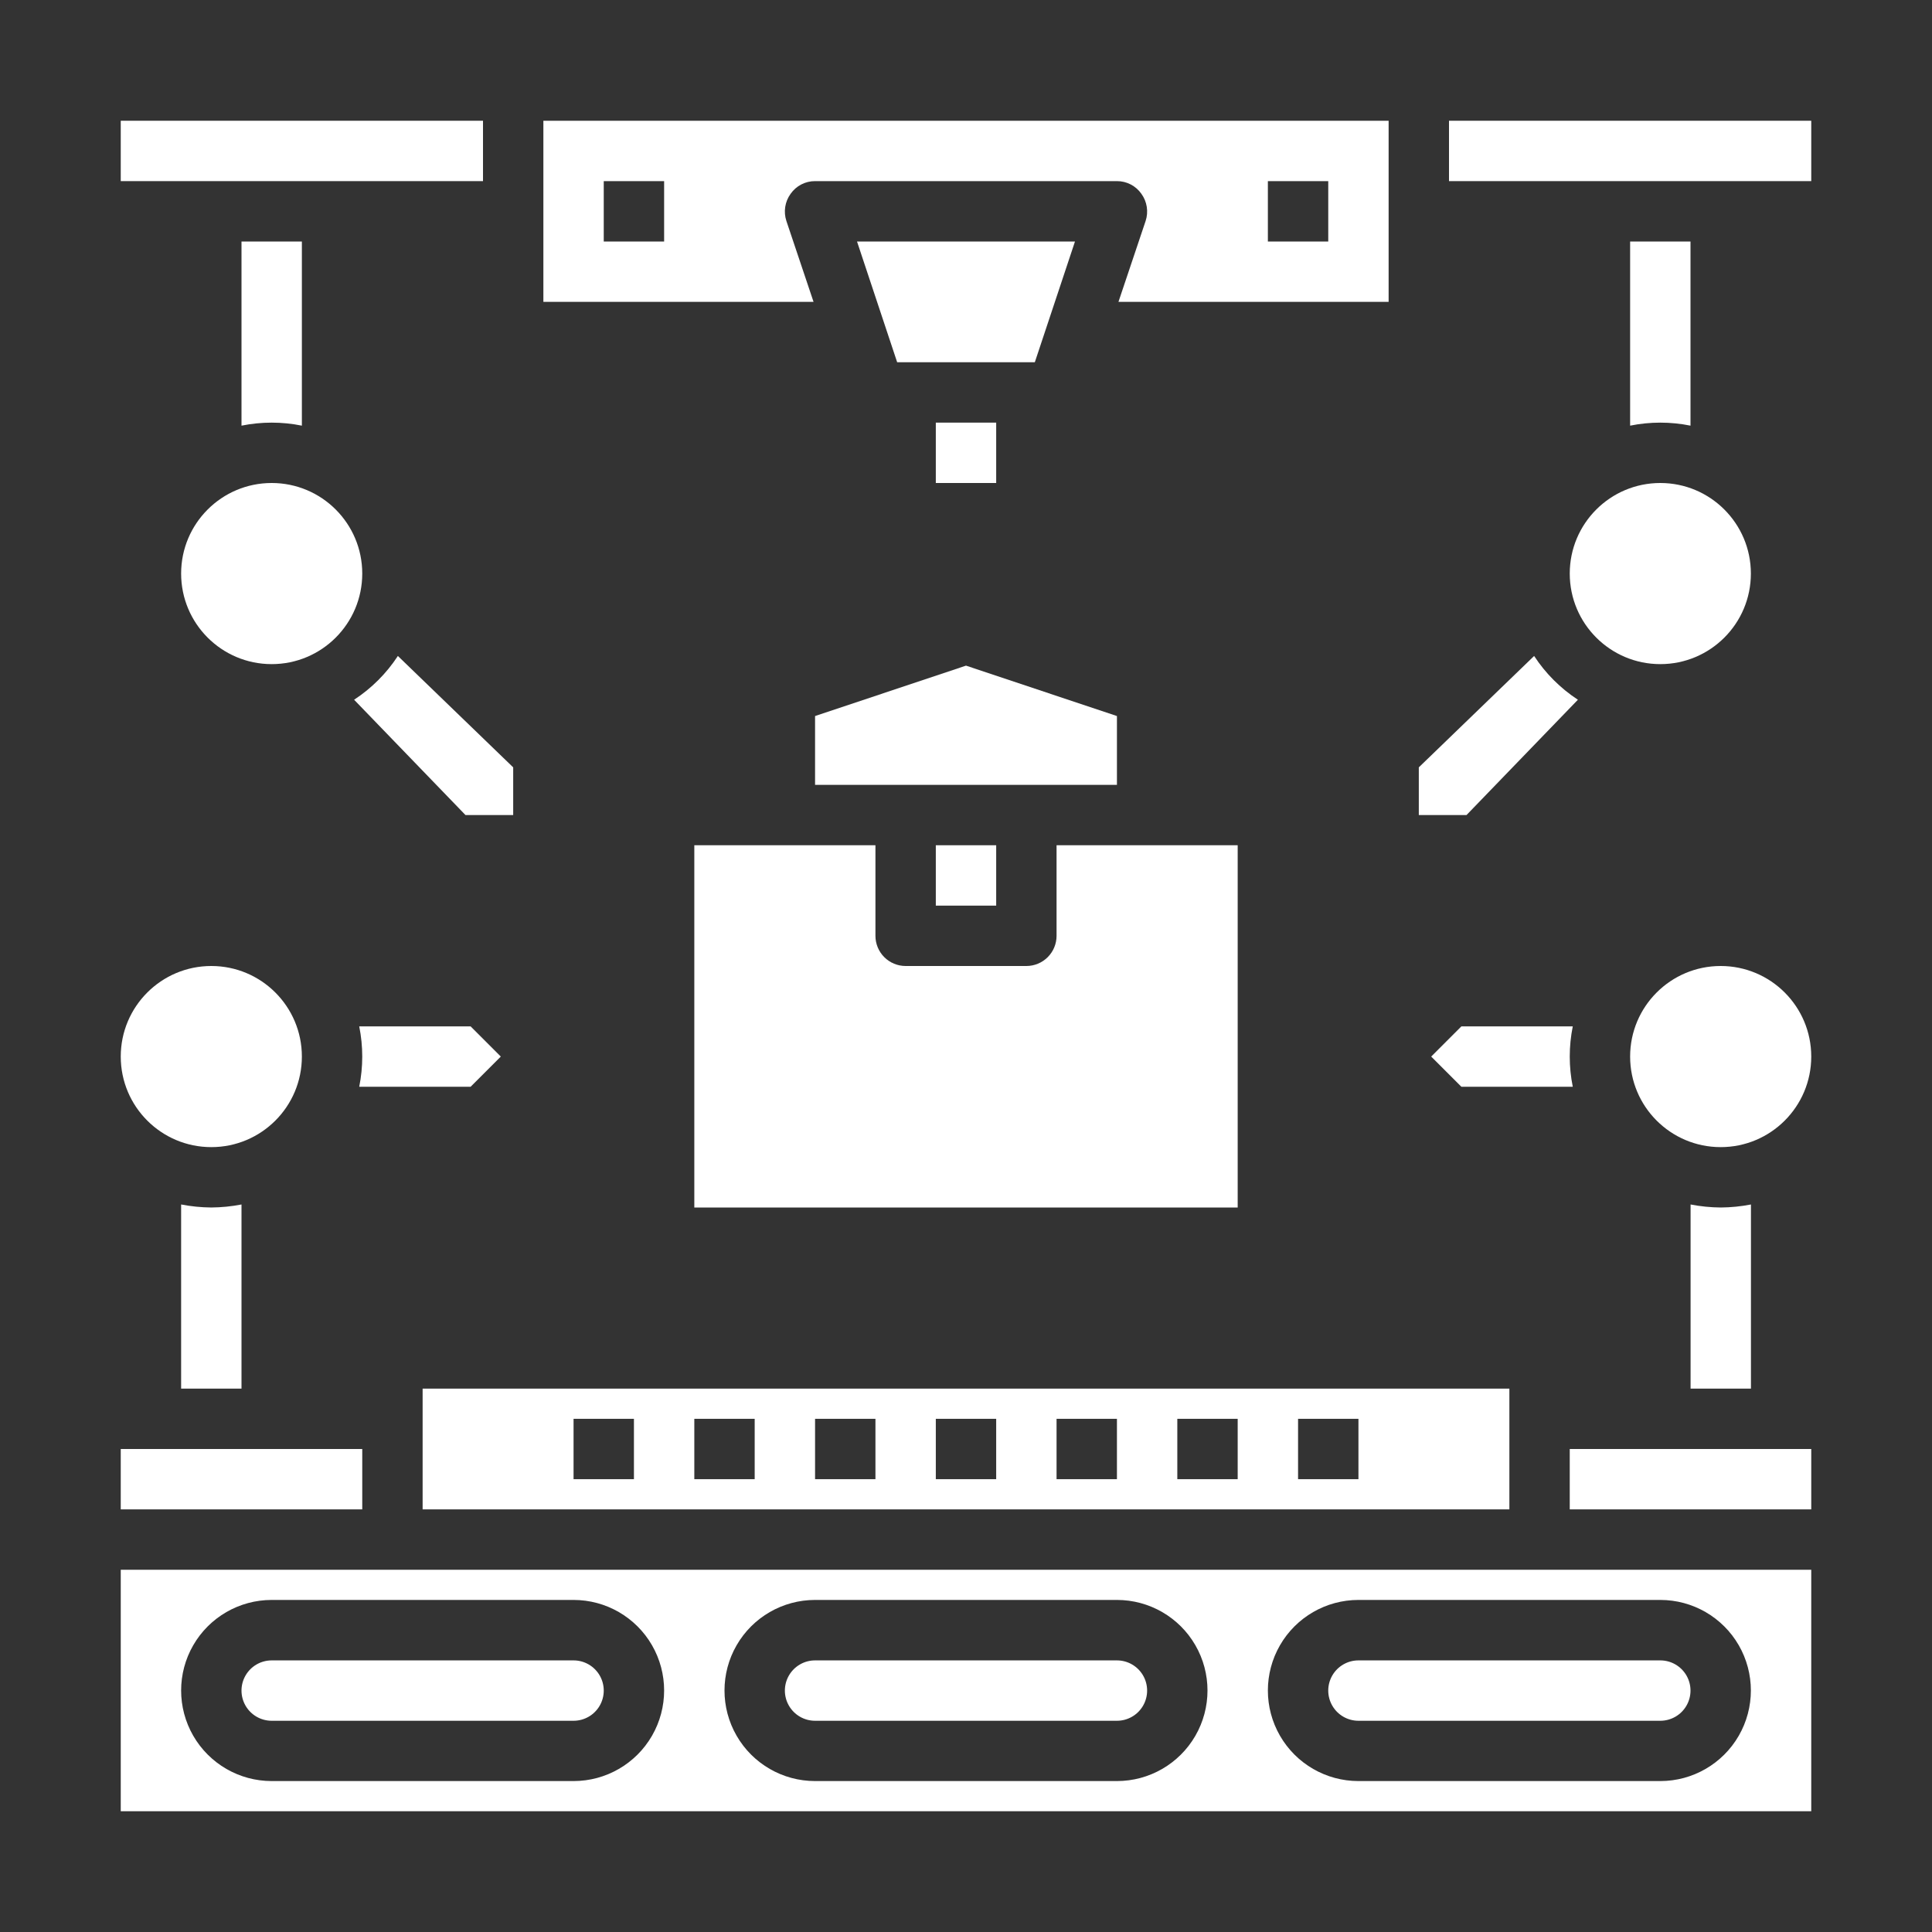
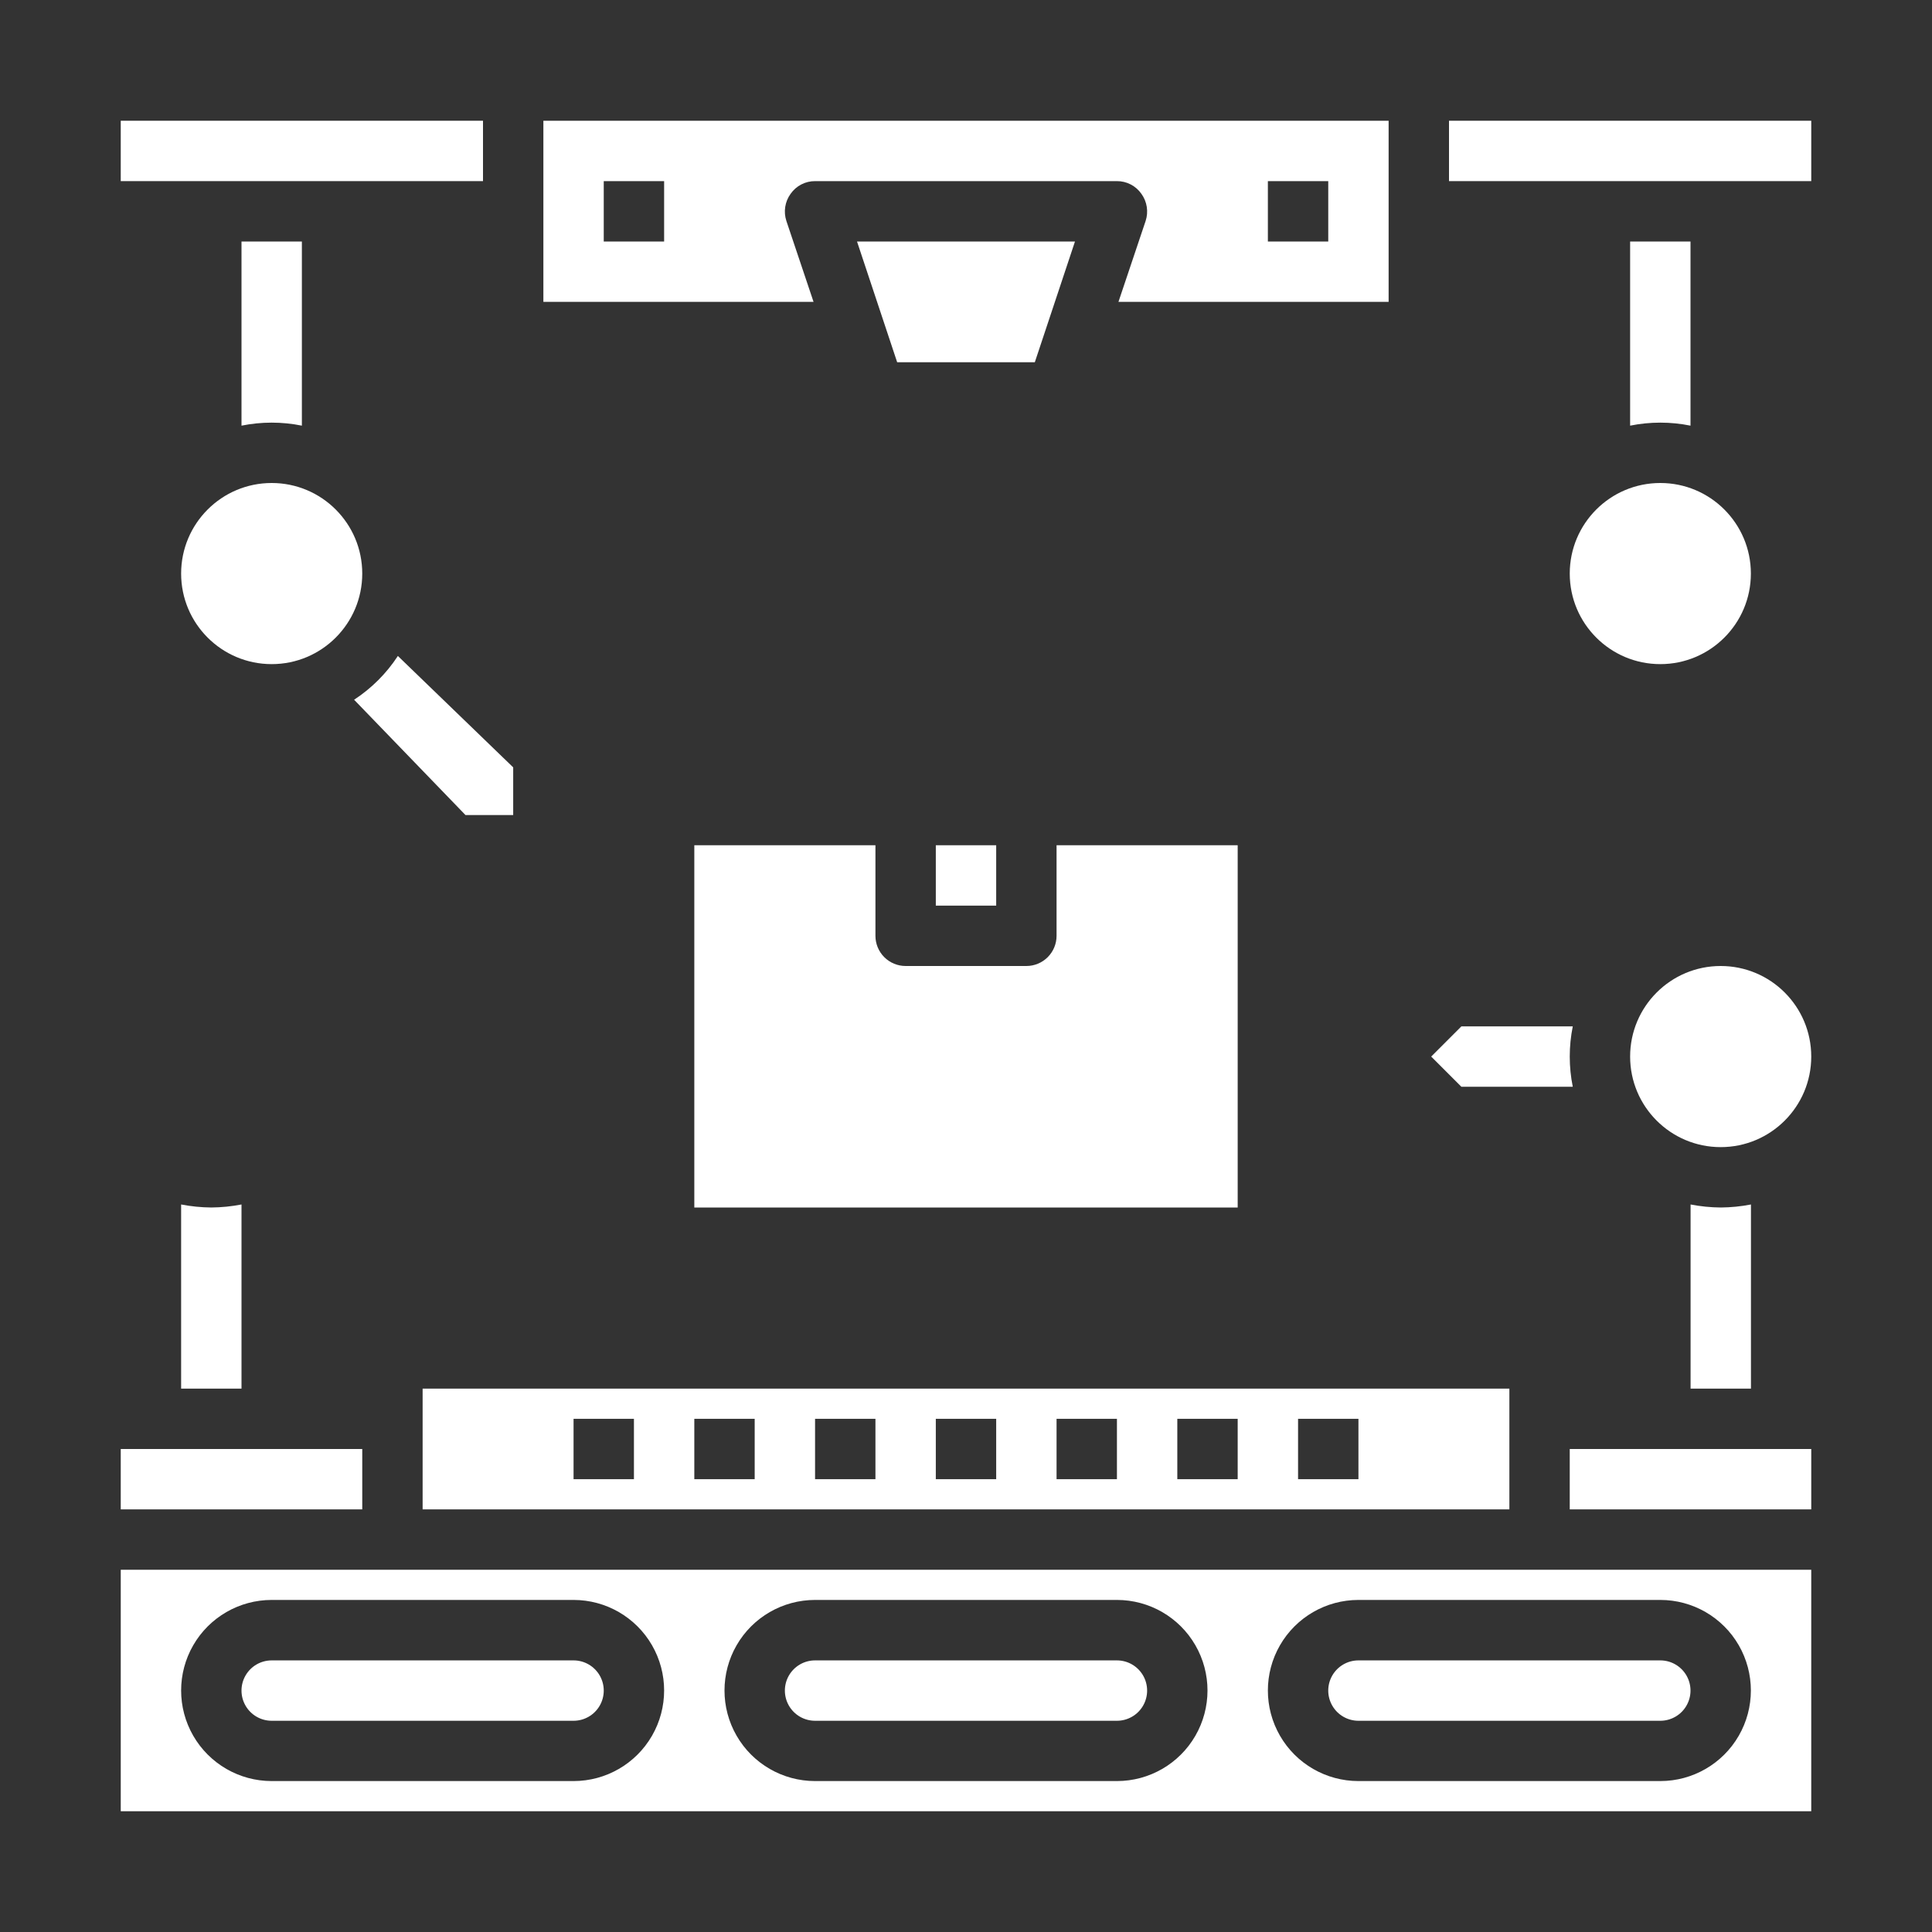
<svg xmlns="http://www.w3.org/2000/svg" width="1200pt" height="1200pt" version="1.1" viewBox="0 0 1200 1200" fill="#fff">
  <rect x="0" y="0" width="1200" height="1200" fill="#333333" stroke="none" />
  <g>
    <path d="m1050 264.38v-114.38h-37.5v114.38c12.375-2.5 25.125-2.5 37.5 0z" />
    <path d="m937.5 862.5h-675v75h675zm-543.75 56.25h-37.5v-37.5h37.5zm75 0h-37.5v-37.5h37.5zm75 0h-37.5v-37.5h37.5zm75 0h-37.5v-37.5h37.5zm75 0h-37.5v-37.5h37.5zm75 0h-37.5v-37.5h37.5zm75 0h-37.5v-37.5h37.5z" />
    <path d="m75 900h150v37.5h-150z" />
-     <path d="m506.25 487.5h187.5v-42.75l-93.75-31.312-93.75 31.312z" />
    <path d="m900 75h225v37.5h-225z" />
    <path d="m75 75h225v37.5h-225z" />
    <path d="m975 900h150v37.5h-150z" />
-     <path d="m581.25 262.5h37.5v37.5h-37.5z" />
    <path d="m667.69 150h-135.38l24.938 75h85.5z" />
    <path d="m225 356.25c0 31.066-25.184 56.25-56.25 56.25s-56.25-25.184-56.25-56.25 25.184-56.25 56.25-56.25 56.25 25.184 56.25 56.25" />
    <path d="m75 1125h1050v-150h-1050zm768.75-131.25h187.5c20.098 0 38.664 10.723 48.715 28.125 10.047 17.402 10.047 38.848 0 56.25-10.051 17.402-28.617 28.125-48.715 28.125h-187.5c-20.098 0-38.664-10.723-48.715-28.125-10.047-17.402-10.047-38.848 0-56.25 10.051-17.402 28.617-28.125 48.715-28.125zm-337.5 0h187.5c20.098 0 38.664 10.723 48.715 28.125 10.047 17.402 10.047 38.848 0 56.25-10.051 17.402-28.617 28.125-48.715 28.125h-187.5c-20.098 0-38.664-10.723-48.715-28.125-10.047-17.402-10.047-38.848 0-56.25 10.051-17.402 28.617-28.125 48.715-28.125zm-337.5 0h187.5c20.098 0 38.664 10.723 48.715 28.125 10.047 17.402 10.047 38.848 0 56.25-10.051 17.402-28.617 28.125-48.715 28.125h-187.5c-20.098 0-38.664-10.723-48.715-28.125-10.047-17.402-10.047-38.848 0-56.25 10.051-17.402 28.617-28.125 48.715-28.125z" />
    <path d="m431.25 750h337.5v-225h-112.5v56.25c0 4.973-1.977 9.742-5.492 13.258-3.516 3.516-8.285 5.492-13.258 5.492h-75c-4.973 0-9.742-1.977-13.258-5.492-3.516-3.516-5.492-8.285-5.492-13.258v-56.25h-112.5z" />
    <path d="m581.25 525h37.5v37.5h-37.5z" />
    <path d="m1087.5 356.25c0 31.066-25.184 56.25-56.25 56.25s-56.25-25.184-56.25-56.25 25.184-56.25 56.25-56.25 56.25 25.184 56.25 56.25" />
    <path d="m1125 656.25c0 31.066-25.184 56.25-56.25 56.25s-56.25-25.184-56.25-56.25 25.184-56.25 56.25-56.25 56.25 25.184 56.25 56.25" />
    <path d="m506.25 1068.8h187.5c6.699 0 12.887-3.574 16.238-9.375 3.348-5.801 3.348-12.949 0-18.75-3.352-5.801-9.539-9.375-16.238-9.375h-187.5c-6.699 0-12.887 3.574-16.238 9.375-3.348 5.801-3.348 12.949 0 18.75 3.352 5.801 9.539 9.375 16.238 9.375z" />
    <path d="m168.75 1068.8h187.5c6.699 0 12.887-3.574 16.238-9.375 3.348-5.801 3.348-12.949 0-18.75-3.352-5.801-9.539-9.375-16.238-9.375h-187.5c-6.699 0-12.887 3.574-16.238 9.375-3.348 5.801-3.348 12.949 0 18.75 3.352 5.801 9.539 9.375 16.238 9.375z" />
    <path d="m843.75 1068.8h187.5c6.699 0 12.887-3.574 16.238-9.375 3.348-5.801 3.348-12.949 0-18.75-3.352-5.801-9.539-9.375-16.238-9.375h-187.5c-6.699 0-12.887 3.574-16.238 9.375-3.348 5.801-3.348 12.949 0 18.75 3.352 5.801 9.539 9.375 16.238 9.375z" />
-     <path d="m187.5 656.25c0 31.066-25.184 56.25-56.25 56.25s-56.25-25.184-56.25-56.25 25.184-56.25 56.25-56.25 56.25 25.184 56.25 56.25" />
    <path d="m187.5 264.38v-114.38h-37.5v114.38c12.375-2.5 25.125-2.5 37.5 0z" />
    <path d="m219.94 434.62 69.188 71.625h29.625v-29.625l-71.625-69.188c-7.09 10.84-16.348 20.098-27.188 27.188z" />
    <path d="m488.44 137.25c-1.887-5.719-0.91-12 2.625-16.875 3.465-4.957 9.141-7.902 15.188-7.875h187.5c6.047-0.027 11.723 2.918 15.188 7.875 3.535 4.875 4.512 11.156 2.625 16.875l-16.875 50.25h167.81v-112.5h-525v112.5h167.81zm299.06-24.75h37.5v37.5h-37.5zm-375 37.5h-37.5v-37.5h37.5z" />
-     <path d="m980.06 434.62c-10.84-7.09-20.098-16.348-27.188-27.188l-71.625 69.188v29.625h29.625z" />
    <path d="m112.5 748.12v114.38h37.5v-114.38c-6.18 1.199-12.457 1.828-18.75 1.875-6.293-0.047-12.57-0.676-18.75-1.875z" />
-     <path d="m292.31 675 18.75-18.75-18.75-18.75h-69.188c2.5 12.375 2.5 25.125 0 37.5z" />
    <path d="m907.69 637.5-18.75 18.75 18.75 18.75h69.188c-2.5-12.375-2.5-25.125 0-37.5z" />
    <path d="m1068.8 750c-6.293-0.047-12.57-0.676-18.75-1.875v114.38h37.5v-114.38c-6.18 1.199-12.457 1.828-18.75 1.875z" />
  </g>
</svg>